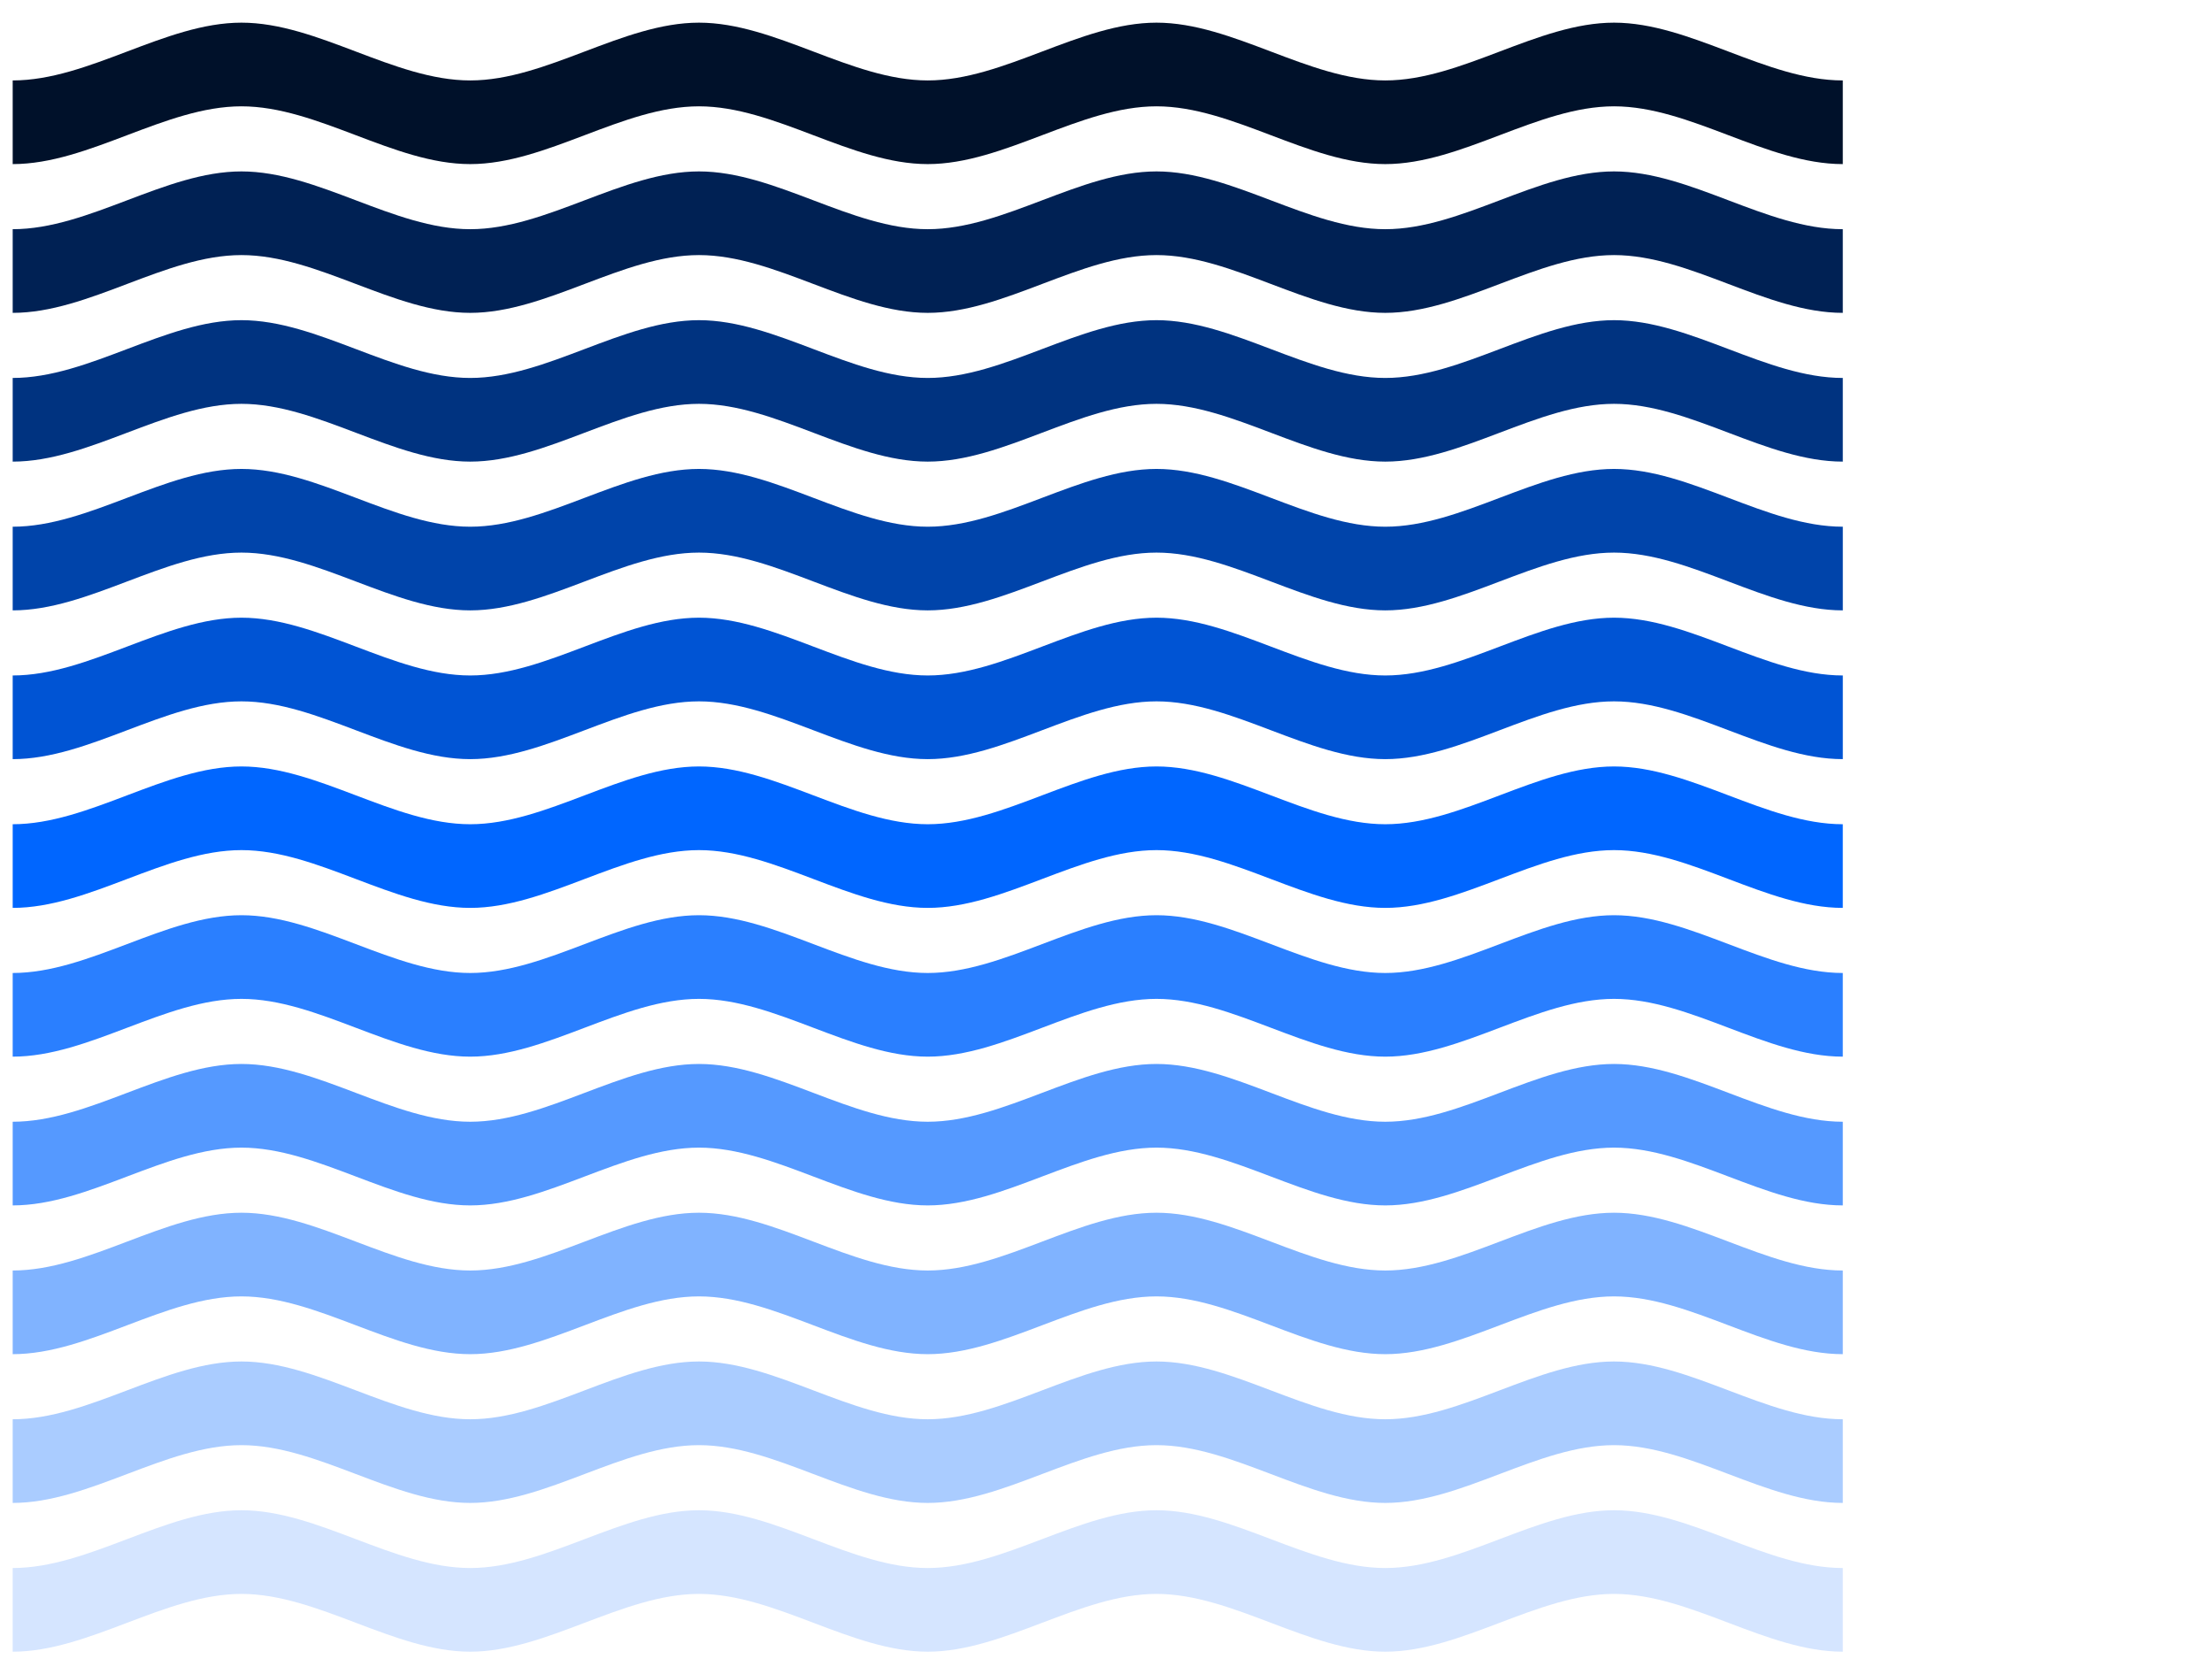
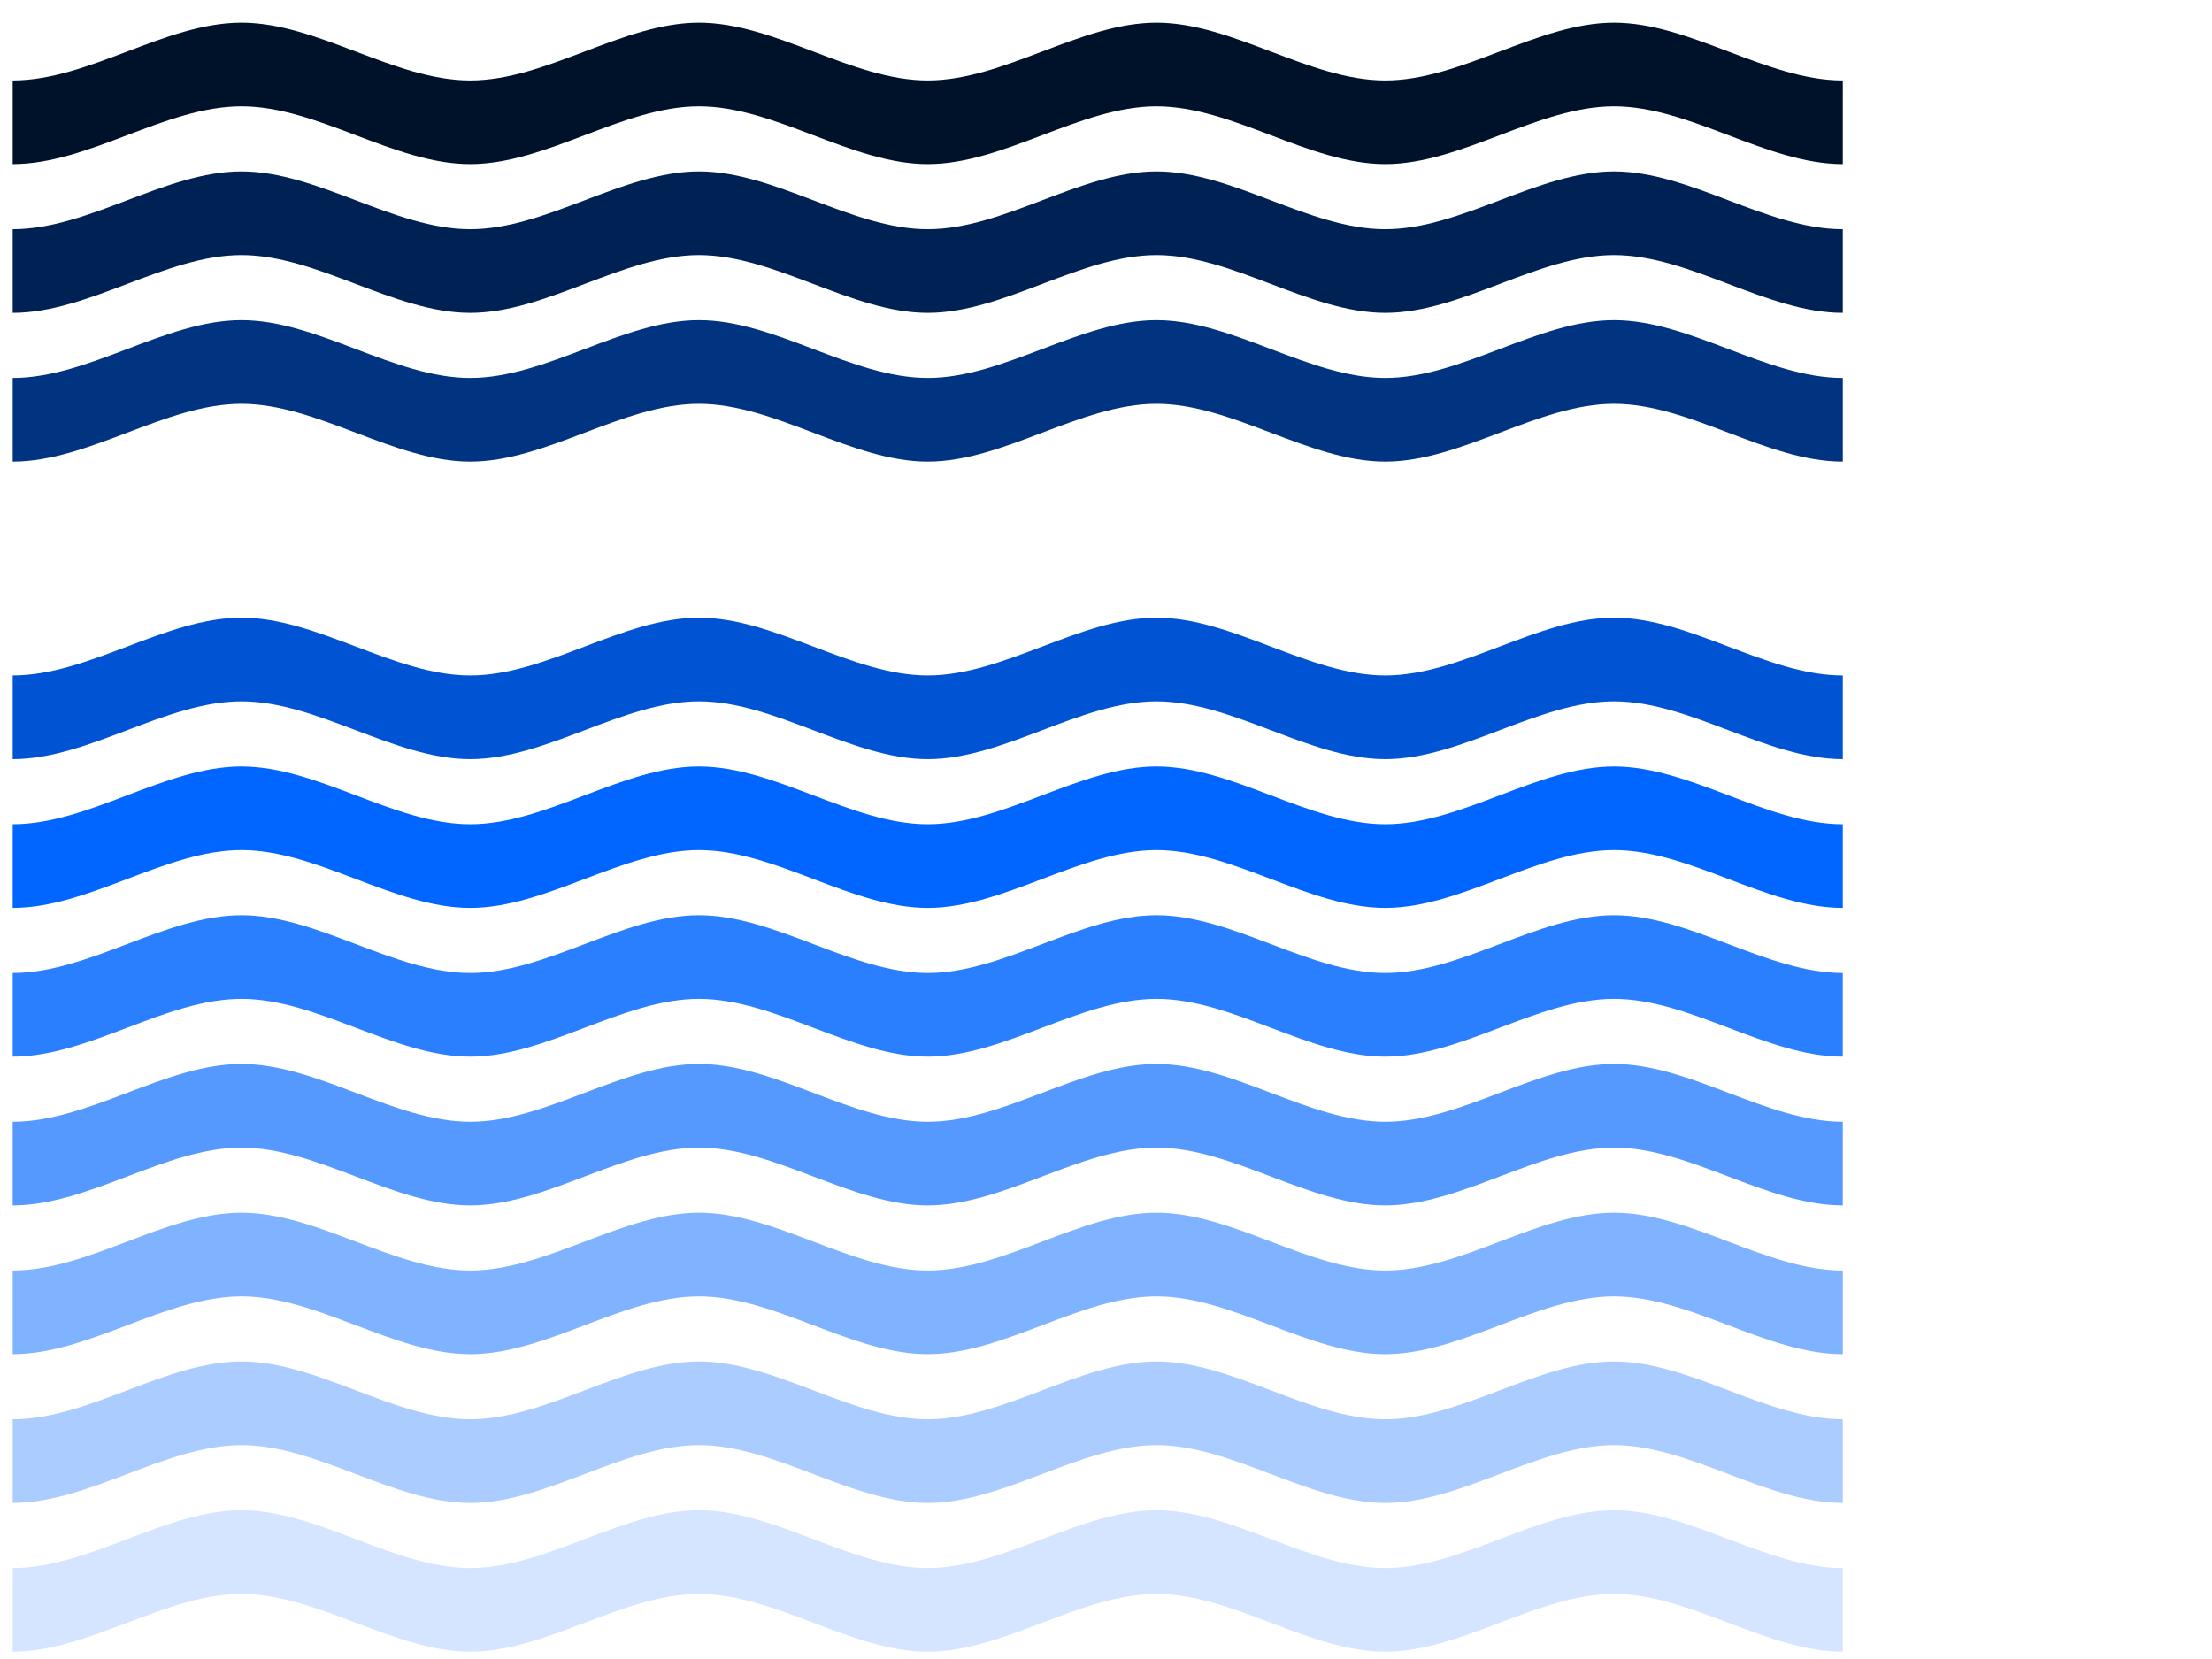
<svg xmlns="http://www.w3.org/2000/svg" width="1600" height="1200">
  <title>wave</title>
  <g>
    <title>Layer 1</title>
    <g id="layer1">
      <g id="g3959">
        <path fill="#002154" d="m9.179,165.785c55.157,0 110.314,-41.795 165.47,-41.795c0.001,0 0.002,0 0.002,0c55.156,0.001 110.312,41.795 165.468,41.795c0.001,0 0.001,0 0.002,0c55.156,-0.001 110.312,-41.795 165.468,-41.795c0.001,0 0.002,0 0.002,0c55.156,0.001 110.312,41.795 165.468,41.795c0.001,0 0.002,0 0.002,0c55.156,-0.001 110.312,-41.795 165.468,-41.795c0.001,0 0.002,0 0.002,0c55.156,0.001 110.312,41.795 165.468,41.795c0.001,0 0.002,0 0.002,0c55.156,-0.001 110.312,-41.795 165.468,-41.795c0.001,0 0.001,0 0.002,0c55.156,0.001 110.312,41.795 165.468,41.795c0,0 0,0.001 0,0.002c0,20.171 0,40.342 0,60.513c-0.001,0 -0.001,0 -0.002,0c-55.156,-0.001 -110.312,-41.795 -165.468,-41.795c-0.001,0 -0.002,0 -0.002,0c-55.156,0.001 -110.312,41.795 -165.468,41.795c-0.001,0 -0.002,0 -0.002,0c-55.156,-0.001 -110.312,-41.795 -165.468,-41.795c-0.001,0 -0.002,0 -0.002,0c-55.156,0.001 -110.312,41.795 -165.468,41.795c-0.001,0 -0.001,0 -0.002,0c-55.156,-0.001 -110.312,-41.795 -165.468,-41.795c-0.001,0 -0.001,0 -0.002,0c-55.156,0.001 -110.312,41.795 -165.468,41.795c-0.001,0 -0.002,0 -0.002,0c-55.156,-0.001 -110.312,-41.795 -165.468,-41.795c-0.001,0 -0.002,0 -0.002,0c-55.156,0.001 -110.312,41.795 -165.468,41.795c0,-0 0,-0.001 0,-0.002c0,-20.171 0,-40.342 0,-60.513c0,0 0,0 0,0" id="path3889" />
        <path fill="#003380" d="m9.179,273.386c55.157,0 110.314,-41.795 165.47,-41.795c0.001,0 0.001,0 0.002,0c55.156,0.001 110.312,41.795 165.468,41.795c0.001,0 0.001,0 0.002,0c55.156,-0.001 110.312,-41.795 165.468,-41.795c0.001,0 0.001,0 0.002,0c55.156,0.001 110.312,41.795 165.468,41.795c0.001,0 0.001,0 0.002,0c55.156,-0.001 110.312,-41.795 165.469,-41.795c0.001,0 0.001,0 0.002,0c55.156,0.001 110.312,41.795 165.468,41.795c0.001,0 0.001,0 0.002,0c55.156,-0.001 110.312,-41.795 165.469,-41.795c0,0 0.001,0 0.002,0c55.156,0.001 110.312,41.795 165.468,41.795c0,0 0,0.001 0,0.002c0,20.171 0,40.342 0,60.513c-0.001,0 -0.001,0 -0.002,0c-55.156,-0.001 -110.312,-41.795 -165.468,-41.795c-0.001,0 -0.001,0 -0.002,0c-55.156,0.001 -110.312,41.795 -165.469,41.795c-0.001,0 -0.001,0 -0.002,0c-55.156,-0.001 -110.312,-41.795 -165.468,-41.795c-0.001,0 -0.001,0 -0.002,0c-55.156,0.001 -110.312,41.795 -165.469,41.795c-0.001,0 -0.001,0 -0.002,0c-55.156,-0.001 -110.312,-41.795 -165.468,-41.795c-0.001,0 -0.001,0 -0.002,0c-55.156,0.001 -110.312,41.795 -165.468,41.795c-0.001,0 -0.001,0 -0.002,0c-55.156,-0.001 -110.312,-41.795 -165.468,-41.795c-0.001,0 -0.001,0 -0.002,0c-55.156,0.001 -110.312,41.795 -165.468,41.795c0,-0 0,-0.001 0,-0.001c0,-20.171 0,-40.342 0,-60.513c0,0 0,0 0,0" id="path3891" />
-         <path fill="#0044aa" d="m9.179,380.987c55.157,0 110.314,-41.795 165.47,-41.795c0.001,0 0.001,0 0.002,0c55.156,0.001 110.312,41.795 165.469,41.795c0.001,0 0.001,0 0.002,0c55.156,-0.001 110.312,-41.795 165.469,-41.795c0.001,0 0.001,0 0.002,0c55.156,0.001 110.312,41.795 165.469,41.795c0.001,0 0.001,0 0.002,0c55.156,-0.001 110.312,-41.795 165.469,-41.795c0.001,0 0.001,0 0.002,0c55.156,0.001 110.312,41.795 165.469,41.795c0,0 0.001,0 0.002,0c55.156,-0.001 110.312,-41.795 165.469,-41.795c0,0 0.001,0 0.002,0c55.156,0.001 110.312,41.795 165.469,41.795c0,0 0,0.001 0,0.001c0,20.171 0,40.342 0,60.514c-0.001,0 -0.001,0 -0.002,0c-55.156,-0.001 -110.312,-41.795 -165.469,-41.795c-0.001,0 -0.001,0 -0.002,0c-55.156,0.001 -110.313,41.795 -165.469,41.795c-0.001,0 -0.001,0 -0.002,0c-55.156,-0.001 -110.312,-41.795 -165.469,-41.795c-0.001,0 -0.001,0 -0.002,0c-55.156,0.001 -110.312,41.795 -165.469,41.795c-0.001,0 -0.001,0 -0.002,0c-55.156,-0.001 -110.312,-41.795 -165.469,-41.795c-0.001,0 -0.001,0 -0.002,0c-55.156,0.001 -110.312,41.795 -165.469,41.795c-0.001,0 -0.001,0 -0.002,0c-55.156,-0.001 -110.312,-41.795 -165.469,-41.795c-0.001,0 -0.001,0 -0.002,0c-55.156,0.001 -110.312,41.795 -165.469,41.795c0,-0 0,-0.001 0,-0.001c0,-20.171 0,-40.342 0,-60.514c0,0 0,0 0,0" id="path3893" />
        <path fill="#0054d4" d="m9.179,488.588c55.157,0 110.314,-41.795 165.47,-41.795c0.001,0 0.001,0 0.002,0c55.156,0.001 110.313,41.795 165.469,41.795c0.001,0 0.001,0 0.002,0c55.156,-0.001 110.313,-41.795 165.469,-41.795c0.001,0 0.001,0 0.002,0c55.156,0.001 110.313,41.795 165.469,41.795c0.001,0 0.001,0 0.002,0c55.156,-0.001 110.313,-41.795 165.469,-41.795c0,0 0.001,0 0.002,0c55.156,0.001 110.313,41.795 165.469,41.795c0,0 0.001,0 0.002,0c55.156,-0.001 110.312,-41.795 165.469,-41.795c0,0 0.001,0 0.002,0c55.156,0.001 110.313,41.795 165.469,41.795c0,0 0,0.001 0,0.001c0,20.171 0,40.342 0,60.514c-0.001,0 -0.001,0 -0.002,0c-55.156,-0.001 -110.313,-41.795 -165.469,-41.795c-0.001,0 -0.001,0 -0.002,0c-55.156,0.001 -110.313,41.795 -165.469,41.795c-0.001,0 -0.001,0 -0.002,0c-55.156,-0.001 -110.313,-41.795 -165.469,-41.795c-0.001,0 -0.001,0 -0.002,0c-55.156,0.001 -110.313,41.795 -165.469,41.795c-0.001,0 -0.001,0 -0.002,0c-55.156,-0.001 -110.313,-41.795 -165.469,-41.795c-0,0 -0.001,0 -0.002,0c-55.156,0.001 -110.313,41.795 -165.469,41.795c-0.001,0 -0.001,0 -0.002,0c-55.156,-0.001 -110.313,-41.795 -165.469,-41.795c-0.001,0 -0.001,0 -0.002,0c-55.156,0.001 -110.313,41.795 -165.469,41.795c0,-0 0,-0.001 0,-0.001c0,-20.171 0,-40.342 0,-60.514c0,0 0,0 0,0" id="path3895" />
        <path fill="#0066ff" d="m9.179,596.189c55.157,0 110.314,-41.795 165.47,-41.795c0,0 0.001,0 0.001,0c55.156,0.001 110.313,41.795 165.469,41.795c0,0 0.001,0 0.001,0c55.156,-0.001 110.313,-41.795 165.469,-41.795c0.001,0 0.001,0 0.001,0c55.156,0.001 110.313,41.795 165.469,41.795c0,0 0.001,0 0.001,0c55.156,-0.001 110.313,-41.795 165.469,-41.795c0,0 0.001,0 0.001,0c55.156,0.001 110.313,41.795 165.469,41.795c0,0 0.001,0 0.001,0c55.156,-0.001 110.313,-41.795 165.469,-41.795c0,0 0.001,0 0.001,0c55.156,0.001 110.313,41.795 165.469,41.795c0,0 0,0.001 0,0.001c0,20.171 0,40.343 0,60.514c-0.001,0 -0.001,0 -0.001,0c-55.156,-0.001 -110.313,-41.795 -165.469,-41.795c-0,0 -0.001,0 -0.001,0c-55.156,0.001 -110.313,41.795 -165.469,41.795c-0,0 -0.001,0 -0.001,0c-55.156,-0.001 -110.313,-41.795 -165.469,-41.795c-0,0 -0.001,0 -0.001,0c-55.156,0.001 -110.313,41.795 -165.469,41.795c-0,0 -0.001,0 -0.001,0c-55.156,-0.001 -110.313,-41.795 -165.469,-41.795c-0,0 -0.001,0 -0.001,0c-55.156,0.001 -110.313,41.795 -165.469,41.795c-0,0 -0.001,0 -0.001,0c-55.156,-0.001 -110.313,-41.795 -165.469,-41.795c-0,0 -0.001,0 -0.001,0c-55.156,0.001 -110.313,41.795 -165.469,41.795c0,-0 0,-0.001 0,-0.001c0,-20.171 0,-40.343 0,-60.514c0,0 0,0 0,0" id="path3897" />
        <path fill="#2a7fff" d="m9.179,703.79c55.157,0 110.314,-41.795 165.47,-41.795c0,0 0.001,0 0.001,0c55.156,0 110.313,41.795 165.469,41.795c0,0 0.001,0 0.001,0c55.156,-0.001 110.313,-41.795 165.469,-41.795c0,0 0.001,0 0.001,0c55.156,0 110.313,41.795 165.469,41.795c0,0 0.001,0 0.001,0c55.156,-0.001 110.313,-41.795 165.469,-41.795c0,0 0.001,0 0.001,0c55.156,0 110.313,41.795 165.469,41.795c0,0 0.001,0 0.001,0c55.156,-0.001 110.313,-41.795 165.469,-41.795c0,0 0.001,0 0.001,0c55.156,0 110.313,41.795 165.469,41.795c0,0 0,0.001 0,0.001c0,20.171 0,40.343 0,60.514c-0,0 -0.001,0 -0.001,0c-55.156,-0 -110.313,-41.795 -165.469,-41.795c-0,0 -0.001,0 -0.001,0c-55.156,0.001 -110.313,41.795 -165.469,41.795c-0,0 -0.001,0 -0.001,0c-55.156,-0 -110.313,-41.795 -165.469,-41.795c-0,0 -0.001,0 -0.001,0c-55.156,0.001 -110.313,41.795 -165.469,41.795c-0,0 -0.001,0 -0.001,0c-55.156,-0 -110.313,-41.795 -165.469,-41.795c-0,0 -0.001,0 -0.001,0c-55.156,0.001 -110.313,41.795 -165.469,41.795c-0,0 -0.001,0 -0.001,0c-55.156,-0 -110.313,-41.795 -165.469,-41.795c-0,0 -0.001,0 -0.001,0c-55.156,0.001 -110.313,41.795 -165.469,41.795c0,-0 0,-0 0,-0.001c0,-20.171 0,-40.343 0,-60.514c0,0 0,0 0,0" id="path3899" />
        <path fill="#5599ff" d="m9.179,811.391c55.157,0 110.314,-41.795 165.47,-41.795c0,0 0.001,0 0.001,0c55.157,0 110.313,41.795 165.47,41.795c0,0 0.001,0 0.001,0c55.157,-0 110.313,-41.795 165.47,-41.795c0,0 0.001,0 0.001,0c55.157,0 110.313,41.795 165.47,41.795c0,0 0.001,0 0.001,0c55.156,-0 110.313,-41.795 165.47,-41.795c0,0 0.001,0 0.001,0c55.156,0 110.313,41.795 165.47,41.795c0,0 0,0 0.001,0c55.157,-0 110.313,-41.795 165.47,-41.795c0,0 0,0 0.001,0c55.156,0 110.313,41.795 165.47,41.795c0,0 0,0 0,0.001c0,20.171 0,40.343 0,60.514c-0,0 -0.001,0 -0.001,0c-55.156,-0 -110.313,-41.795 -165.469,-41.795c-0,0 -0.001,0 -0.001,0c-55.156,0 -110.313,41.795 -165.469,41.795c-0,0 -0.001,0 -0.001,0c-55.156,-0 -110.313,-41.795 -165.47,-41.795c-0,0 -0.001,0 -0.001,0c-55.157,0 -110.313,41.795 -165.47,41.795c-0,0 -0.001,0 -0.001,0c-55.157,-0 -110.313,-41.795 -165.47,-41.795c-0,0 -0.001,0 -0.001,0c-55.156,0 -110.313,41.795 -165.47,41.795c-0,0 -0.001,0 -0.001,0c-55.157,-0 -110.313,-41.795 -165.47,-41.795c-0,0 -0.001,0 -0.001,0c-55.157,0 -110.313,41.795 -165.47,41.795c0,-0 0,-0 0,-0.001c0,-20.172 0,-40.343 0,-60.514c0,0 0,0 0,0" id="path3901" />
        <path fill="#80b3ff" d="m9.179,918.992c55.157,0 110.314,-41.795 165.47,-41.795c0,0 0,0 0.001,0c55.157,0 110.313,41.795 165.47,41.795c0,0 0,0 0.001,0c55.157,-0 110.313,-41.795 165.47,-41.795c0,0 0.001,0 0.001,0c55.157,0 110.313,41.795 165.47,41.795c0,0 0,0 0.001,0c55.157,-0 110.313,-41.795 165.47,-41.795c0,0 0,0 0.001,0c55.157,0 110.313,41.795 165.47,41.795c0,0 0,0 0.001,0c55.157,-0 110.313,-41.795 165.47,-41.795c0,0 0,0 0,0c55.157,0 110.313,41.795 165.47,41.795c0,0 0,0 0,0c0,20.171 0,40.343 0,60.514c-0,0 -0.001,0 -0.001,0c-55.157,-0 -110.313,-41.795 -165.47,-41.795c-0,0 -0,0 -0.001,0c-55.157,0 -110.313,41.795 -165.47,41.795c-0,0 -0,0 -0.001,0c-55.157,-0 -110.313,-41.795 -165.47,-41.795c-0,0 -0,0 -0.001,0c-55.157,0 -110.313,41.795 -165.47,41.795c-0,0 -0,0 -0.001,0c-55.157,-0 -110.313,-41.795 -165.47,-41.795c-0,0 -0,0 -0.001,0c-55.157,0 -110.313,41.795 -165.47,41.795c-0,0 -0,0 -0.001,0c-55.157,-0 -110.313,-41.795 -165.47,-41.795c-0,0 -0,0 -0.001,0c-55.157,0 -110.313,41.795 -165.47,41.795c0,-0 0,-0 0,-0c0,-20.172 0,-40.343 0,-60.514c0,0 0,0 0,0" id="path3903" />
        <path fill="#aaccff" d="m9.179,1026.593c55.157,0 110.314,-41.795 165.47,-41.795c0,0 0,0 0,0c55.157,0 110.313,41.795 165.47,41.795c0,0 0,0 0,0c55.157,-0 110.313,-41.795 165.47,-41.795c0,0 0,0 0.001,0c55.157,0 110.313,41.795 165.47,41.795c0,0 0,0 0,0c55.157,-0 110.313,-41.795 165.47,-41.795c0,0 0,0 0,0c55.157,0 110.313,41.795 165.47,41.795c0,0 0,0 0,0c55.157,-0 110.313,-41.795 165.47,-41.795c0,0 0,0 0,0c55.157,0 110.313,41.795 165.47,41.795c0,0 0,0 0,0c0,20.171 0,40.343 0,60.515c-0,0 -0,0 -0.001,0c-55.157,-0 -110.313,-41.795 -165.47,-41.795c-0,0 -0,0 -0,0c-55.157,0 -110.313,41.795 -165.47,41.795c-0,0 -0,0 -0,0c-55.157,-0 -110.313,-41.795 -165.47,-41.795c-0,0 -0,0 -0,0c-55.157,0 -110.313,41.795 -165.47,41.795c-0,0 -0,0 -0,0c-55.157,-0 -110.313,-41.795 -165.47,-41.795c-0,0 -0,0 -0,0c-55.157,0 -110.313,41.795 -165.47,41.795c-0,0 -0,0 -0,0c-55.157,-0 -110.313,-41.795 -165.47,-41.795c-0,0 -0,0 -0,0c-55.157,0 -110.313,41.795 -165.47,41.795c0,0 0,-0 0,-0c0,-20.172 0,-40.343 0,-60.515c0,0 0,0 0,0" id="path3905" />
        <path fill="#d5e5ff" d="m9.179,1134.194c55.157,0 110.314,-41.795 165.47,-41.795c0,0 0,0 0,0c55.157,0 110.314,41.795 165.47,41.795c0,0 0,0 0,0c55.157,-0 110.314,-41.795 165.47,-41.795c0,0 0,0 0,0c55.157,0 110.314,41.795 165.47,41.795c0,0 0,0 0,0c55.157,-0 110.314,-41.795 165.47,-41.795c0,0 0,0 0,0c55.157,0 110.314,41.795 165.47,41.795c0,0 0,0 0,0c55.157,-0 110.314,-41.795 165.47,-41.795c0,0 0,0 0,0c55.157,0 110.313,41.795 165.47,41.795c0,0 0,0 0,0c0,20.172 0,40.343 0,60.515c0,0 -0,0 -0,0c-55.157,0 -110.313,-41.795 -165.47,-41.795c-0,0 -0,0 -0,0c-55.157,0 -110.314,41.795 -165.47,41.795c-0,0 -0,0 -0,0c-55.157,0 -110.314,-41.795 -165.47,-41.795c-0,0 -0,0 -0,0c-55.157,0 -110.313,41.795 -165.47,41.795c-0,0 -0,0 -0,0c-55.157,0 -110.313,-41.795 -165.47,-41.795c-0,0 -0,0 -0,0c-55.157,0 -110.314,41.795 -165.47,41.795c-0,0 -0,0 -0,0c-55.157,0 -110.314,-41.795 -165.47,-41.795c-0,0 -0,0 -0,0c-55.157,0 -110.313,41.795 -165.47,41.795c0,0 0,0 0,-0c0,-20.172 0,-40.343 0,-60.515c0,0 0,0 0,0" id="path3907" />
        <path fill="#00112a" d="m9.179,58.183c55.157,0 110.314,-41.795 165.47,-41.795c0.001,0 0.002,0 0.003,0c55.156,0.001 110.312,41.795 165.468,41.795c0.001,0 0.002,0 0.003,0c55.156,-0.001 110.312,-41.795 165.468,-41.795c0.001,0 0.002,0 0.003,0c55.156,0.001 110.312,41.795 165.468,41.795c0.001,0 0.002,0 0.003,0c55.156,-0.001 110.312,-41.795 165.468,-41.795c0.001,0 0.002,0 0.003,0c55.156,0.001 110.312,41.795 165.468,41.795c0.001,0 0.002,0 0.003,0c55.156,-0.001 110.312,-41.795 165.468,-41.795c0.001,0 0.002,0 0.002,0c55.156,0.001 110.312,41.795 165.468,41.795c0,0.001 0,0.001 0,0.002c0,20.171 0,40.342 0,60.513c-0.001,0 -0.002,0 -0.003,0c-55.156,-0.001 -110.312,-41.795 -165.468,-41.795c-0.001,0 -0.002,0 -0.003,0c-55.156,0.001 -110.312,41.795 -165.468,41.795c-0.001,0 -0.002,0 -0.003,0c-55.156,-0.001 -110.312,-41.795 -165.468,-41.795c-0.001,0 -0.002,0 -0.003,0c-55.156,0.001 -110.312,41.795 -165.468,41.795c-0.001,0 -0.002,0 -0.002,0c-55.156,-0.001 -110.312,-41.795 -165.468,-41.795c-0.001,0 -0.002,0 -0.003,0c-55.156,0.001 -110.312,41.795 -165.468,41.795c-0.001,0 -0.002,0 -0.003,0c-55.156,-0.001 -110.312,-41.795 -165.468,-41.795c-0.001,0 -0.002,0 -0.003,0c-55.156,0.001 -110.312,41.795 -165.468,41.795c0,-0.001 0,-0.001 0,-0.002c0,-20.171 0,-40.342 0,-60.513c0,0 0,0 0,0" id="path3887" />
      </g>
    </g>
  </g>
</svg>